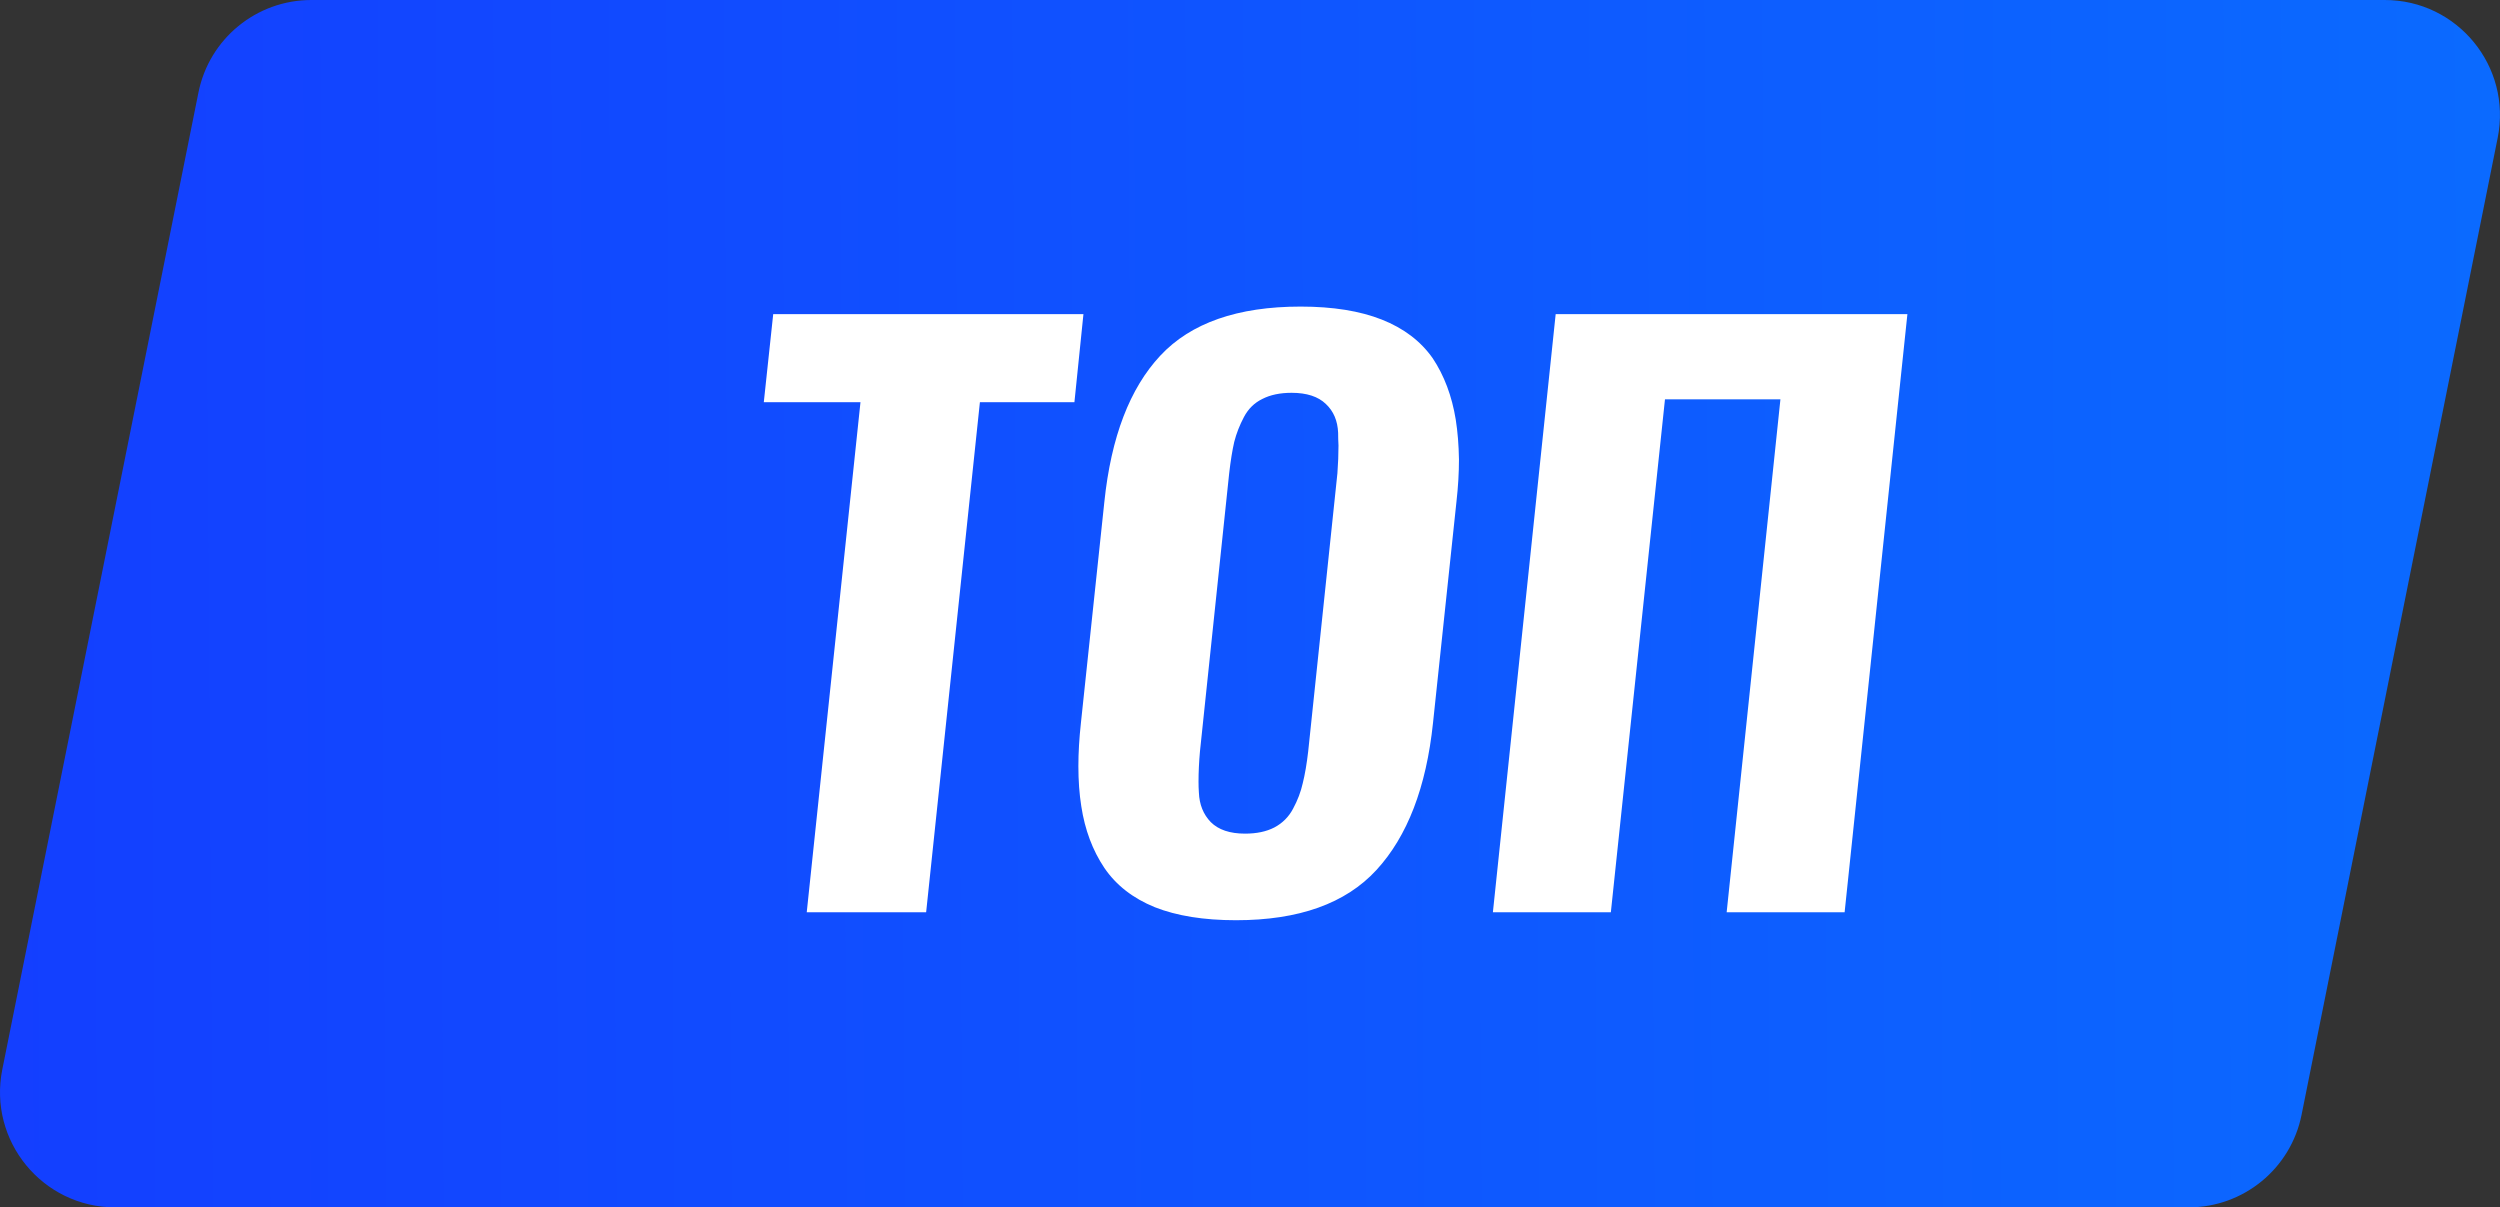
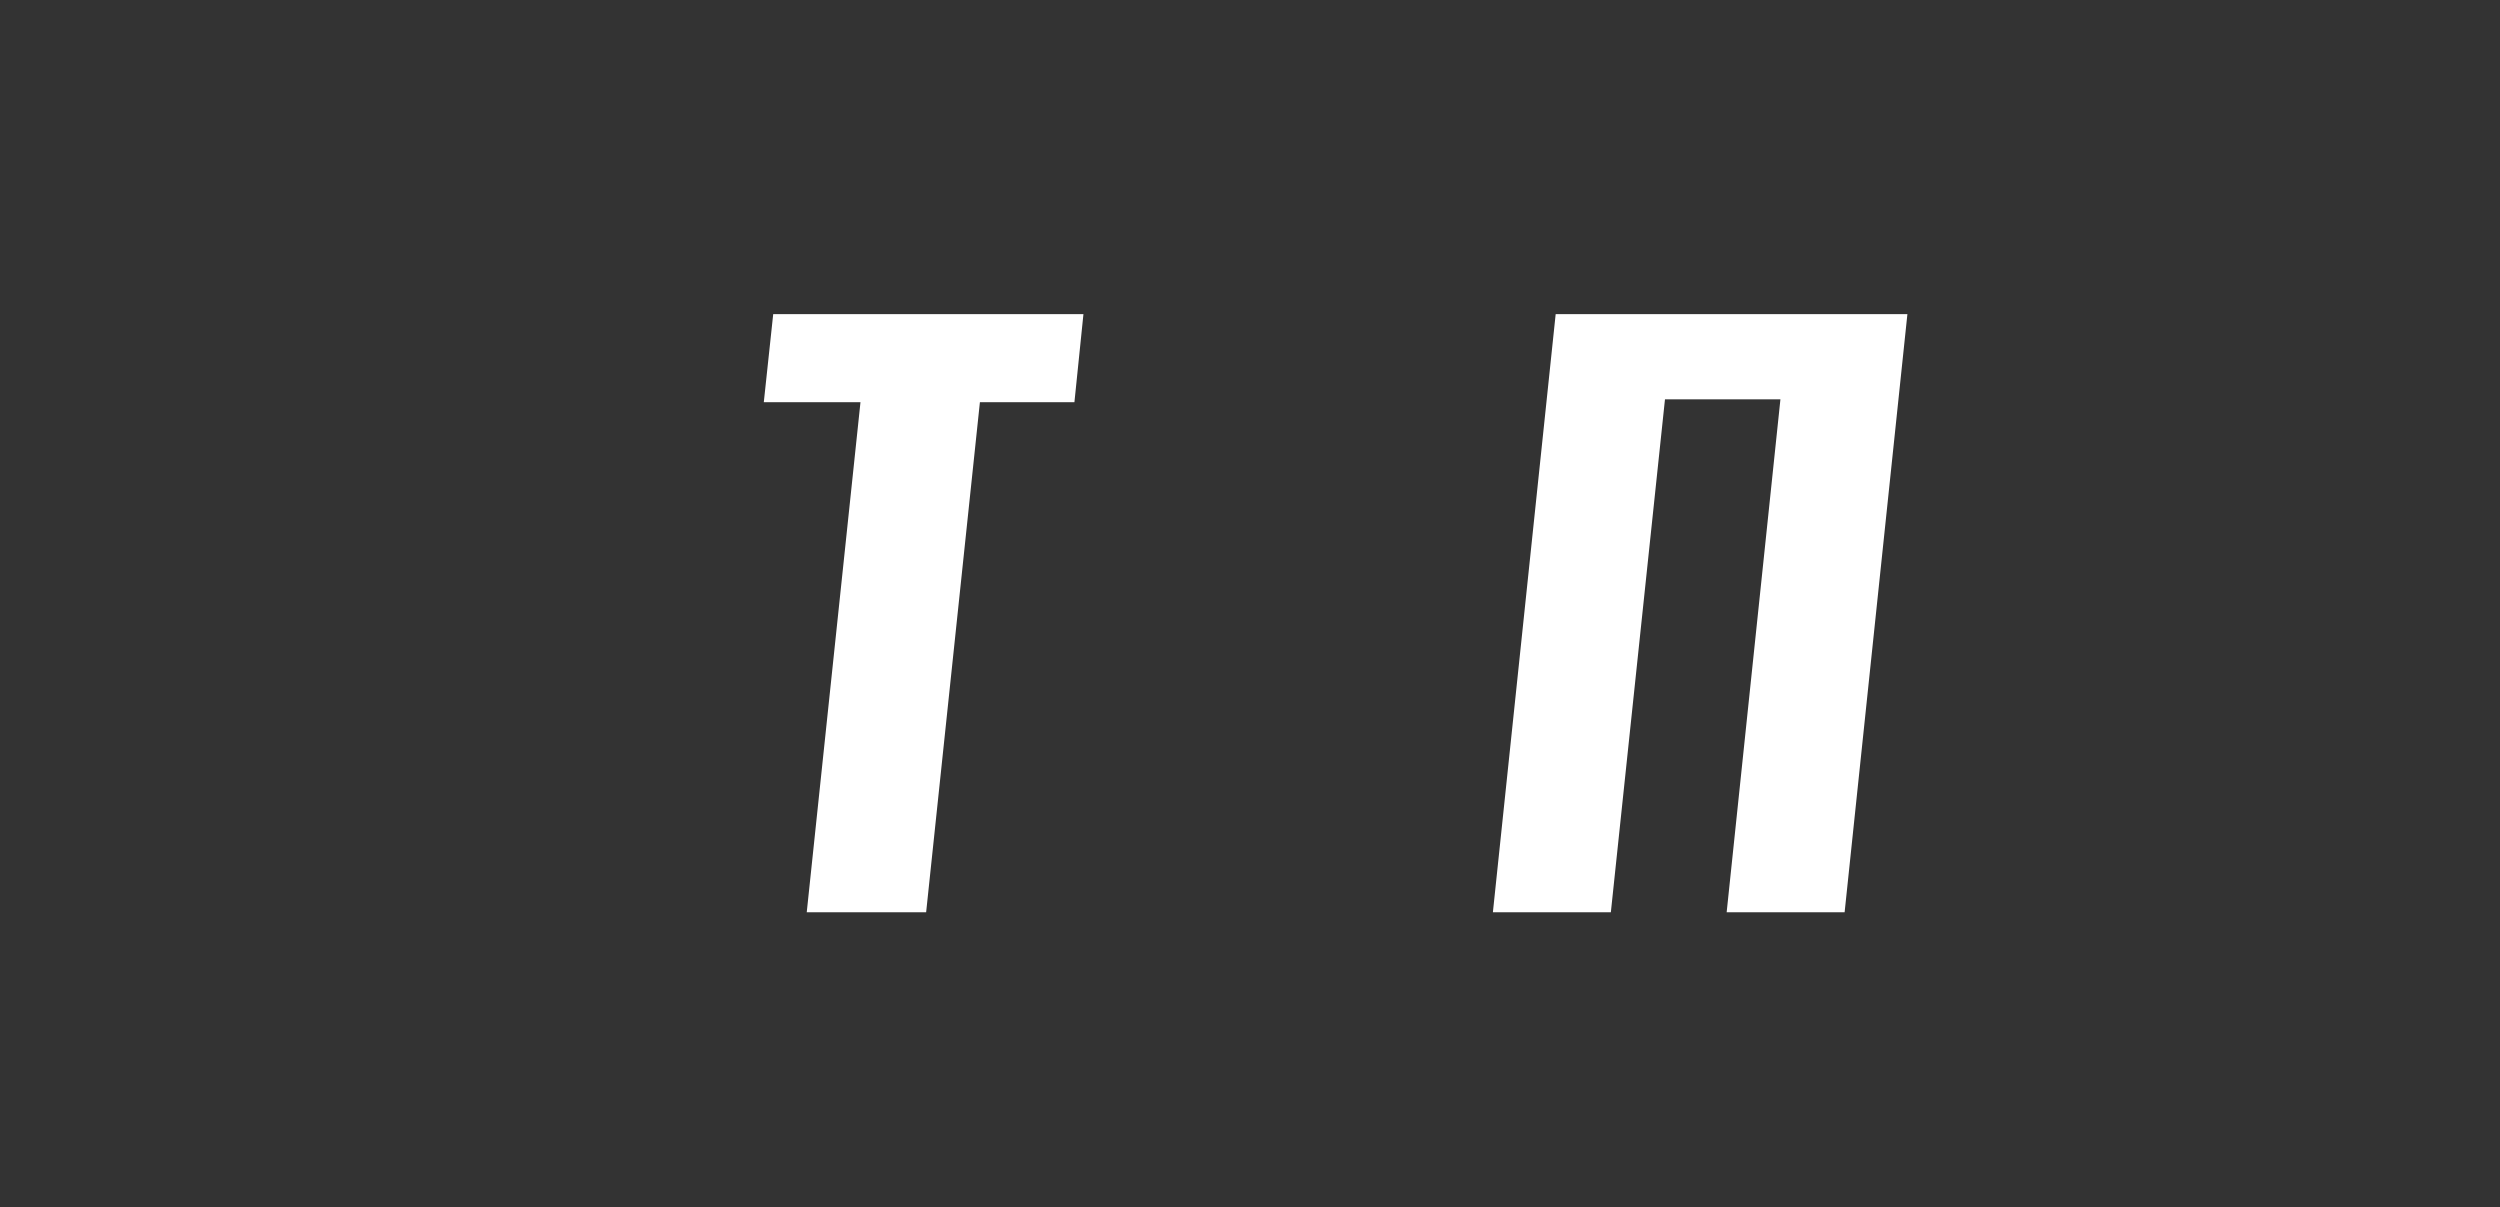
<svg xmlns="http://www.w3.org/2000/svg" viewBox="0 0 90.432 43.674" fill="none">
  <rect x="0" y="0" width="90.432" height="43.674" fill="#333333" stroke="none" />
-   <path d="M7.178 3.347C7.568 1.4 9.278 0 11.263 0L86.263 0C88.894 0 90.866 2.408 90.348 4.987L83.254 40.328C82.863 42.274 81.153 43.674 79.168 43.674H4.168C1.538 43.674 -0.435 41.266 0.083 38.687L7.178 3.347Z" fill="url(#paint0_linear_70_654)" />
  <path d="M54.002 33L56.273 11.364H68.996L66.725 33H62.458L64.403 14.444H60.227L58.269 33H54.002Z" fill="white" />
-   <path d="M45.037 30.155C45.455 30.155 45.807 30.081 46.094 29.933C46.39 29.777 46.616 29.551 46.773 29.255C46.938 28.95 47.055 28.642 47.125 28.328C47.203 28.015 47.269 27.632 47.321 27.18L48.378 17.119C48.404 16.762 48.417 16.427 48.417 16.114C48.408 15.958 48.404 15.805 48.404 15.657C48.386 15.222 48.239 14.874 47.96 14.613C47.682 14.344 47.269 14.209 46.72 14.209C46.303 14.209 45.951 14.283 45.663 14.431C45.376 14.57 45.155 14.787 44.998 15.083C44.841 15.379 44.724 15.679 44.646 15.984C44.576 16.288 44.515 16.667 44.463 17.119L43.406 27.18C43.371 27.571 43.354 27.937 43.354 28.276C43.354 28.415 43.358 28.546 43.367 28.668C43.384 29.103 43.528 29.459 43.797 29.738C44.076 30.016 44.489 30.155 45.037 30.155ZM44.711 33.287C43.545 33.287 42.567 33.13 41.775 32.817C40.983 32.495 40.374 32.021 39.948 31.395C39.522 30.76 39.243 30.016 39.113 29.163C39.043 28.72 39.008 28.237 39.008 27.715C39.008 27.228 39.039 26.706 39.1 26.149L39.948 18.15C40.192 15.81 40.866 14.048 41.971 12.865C43.075 11.682 44.767 11.09 47.047 11.09C48.213 11.09 49.191 11.247 49.983 11.56C50.775 11.873 51.388 12.338 51.823 12.956C52.241 13.583 52.519 14.322 52.658 15.175C52.728 15.618 52.767 16.101 52.775 16.623C52.775 17.102 52.745 17.61 52.684 18.15L51.836 26.149C51.592 28.48 50.909 30.255 49.787 31.473C48.674 32.683 46.981 33.287 44.711 33.287Z" fill="white" />
  <path d="M29.182 33L31.126 14.548H27.629L27.969 11.364H39.191L38.865 14.548H35.446L33.501 33H29.182Z" fill="white" />
  <defs>
    <linearGradient id="paint0_linear_70_654" x1="-3.676" y1="60.045" x2="364.532" y2="57.571" gradientUnits="userSpaceOnUse">
      <stop stop-color="#143DFF" />
      <stop offset="0.544" stop-color="#009DFF" />
      <stop offset="1" stop-color="#143DFF" />
    </linearGradient>
  </defs>
</svg>